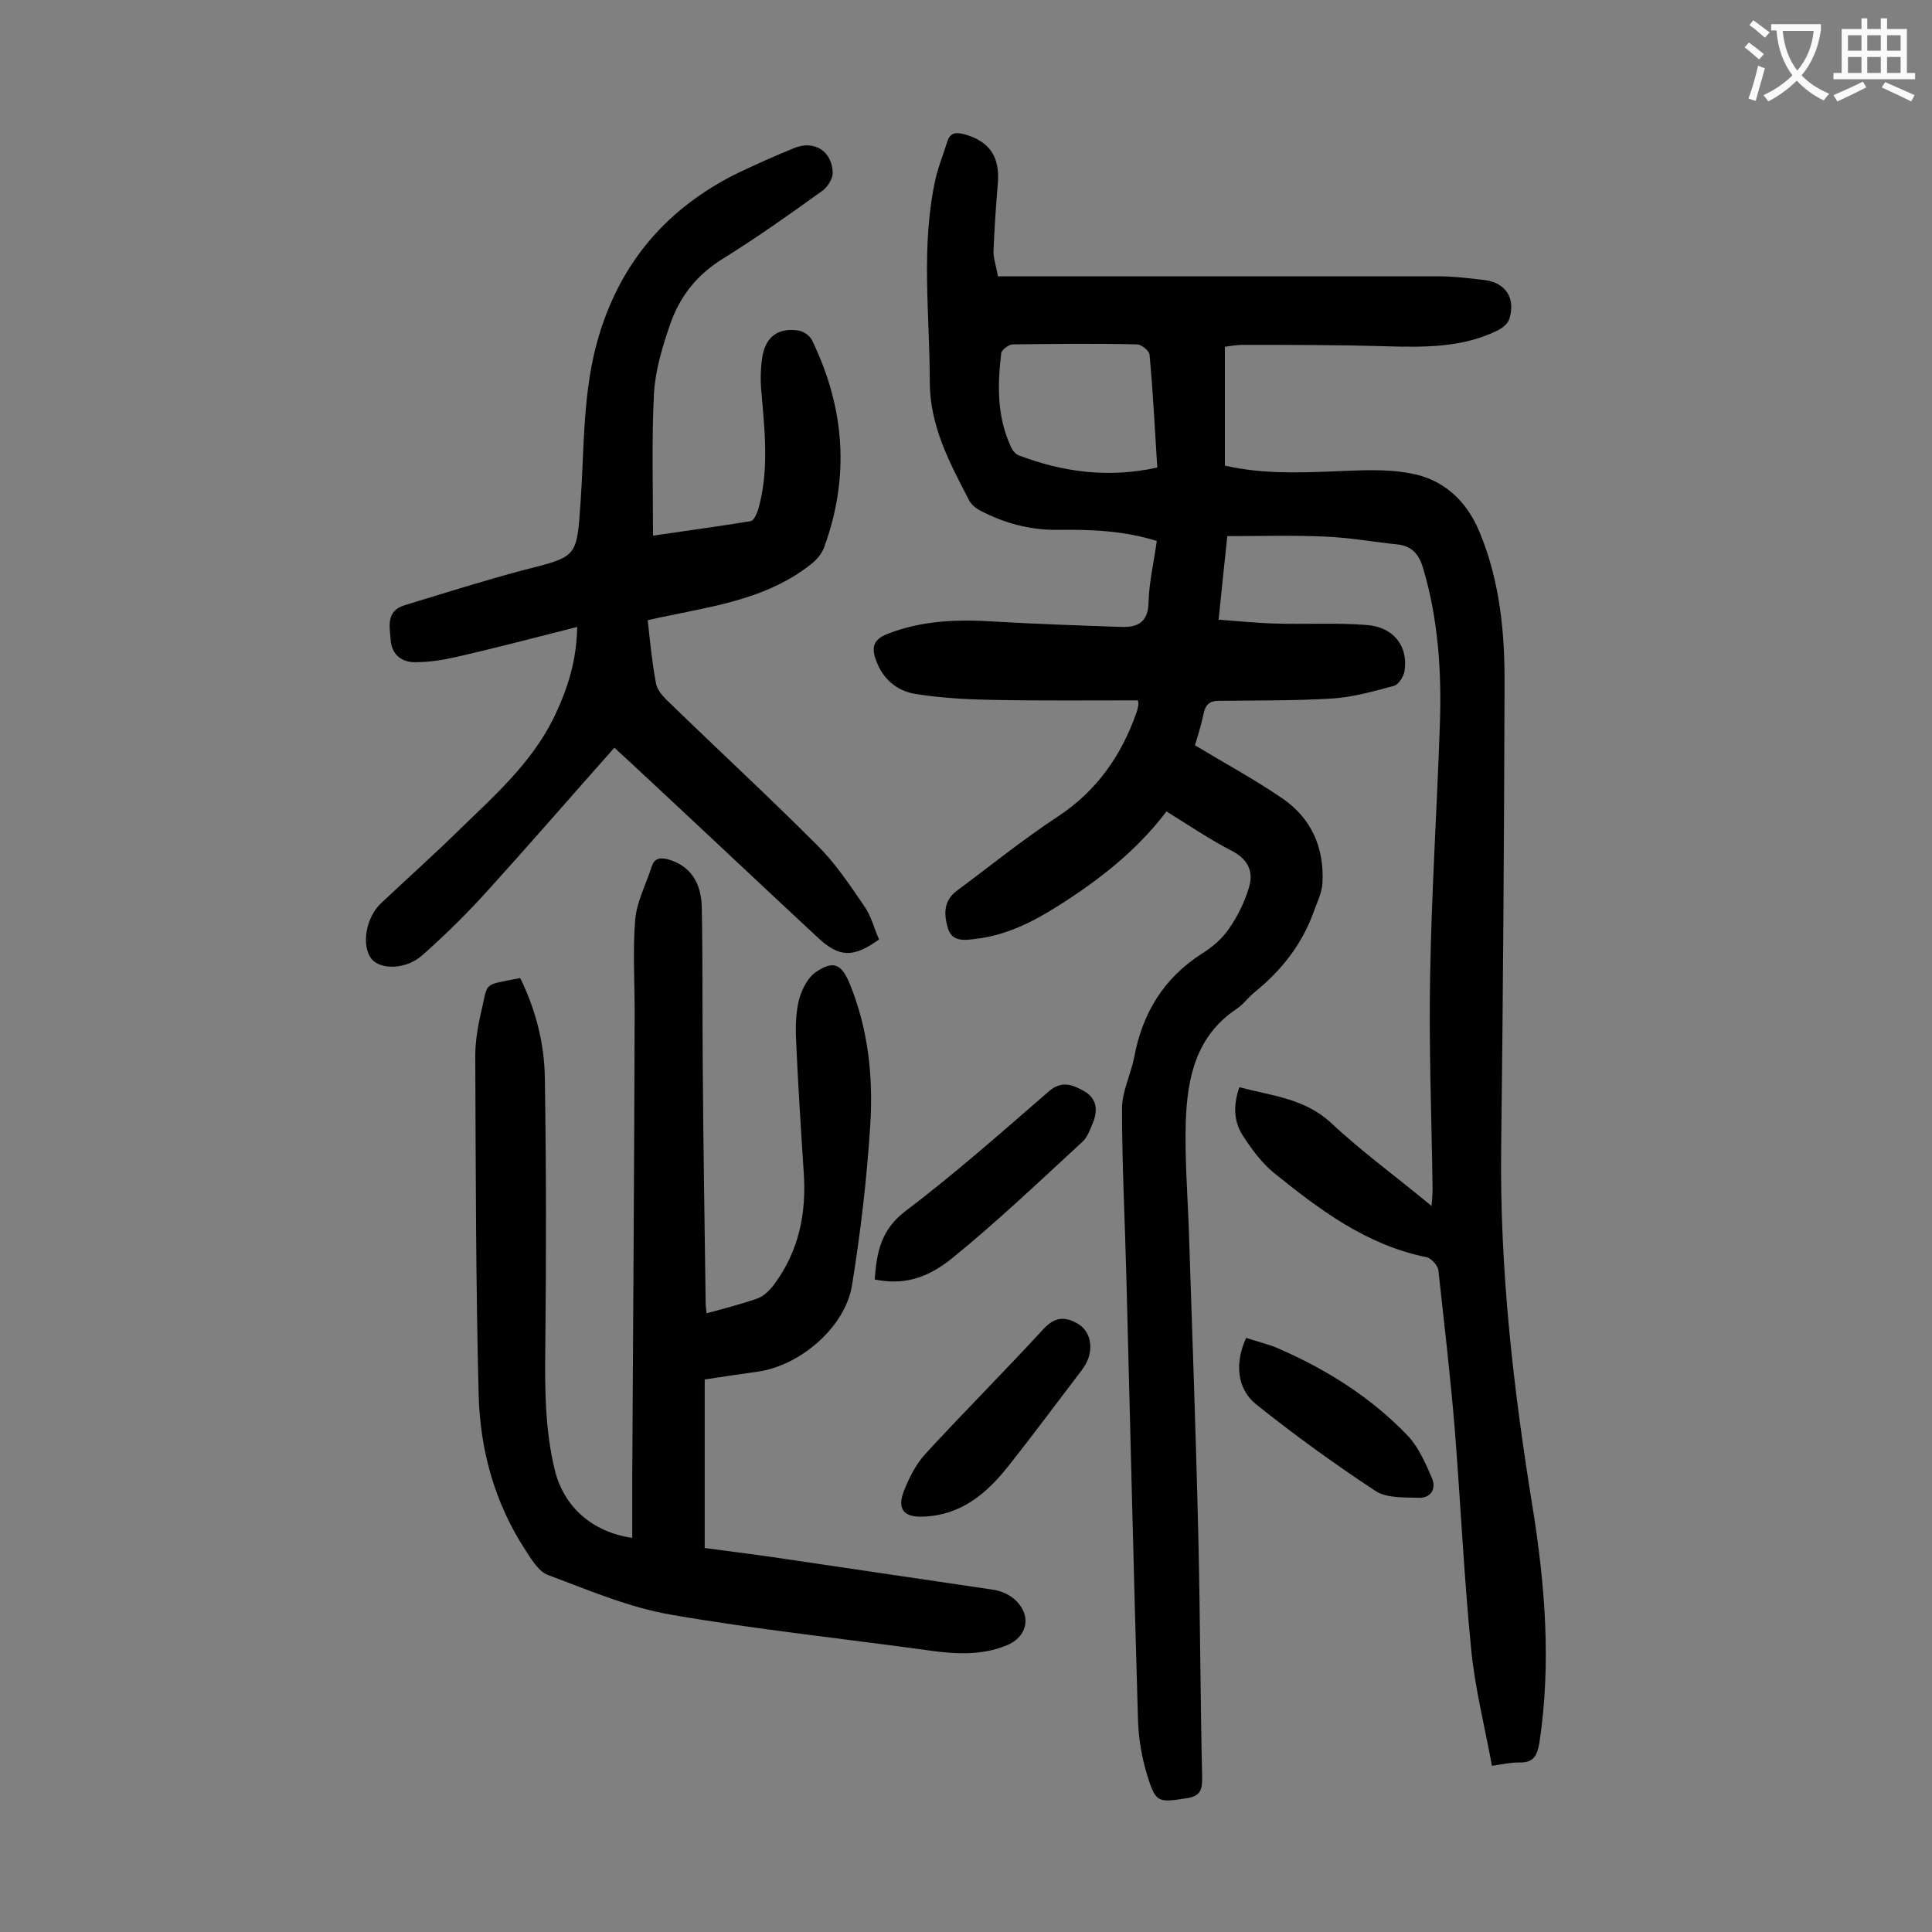
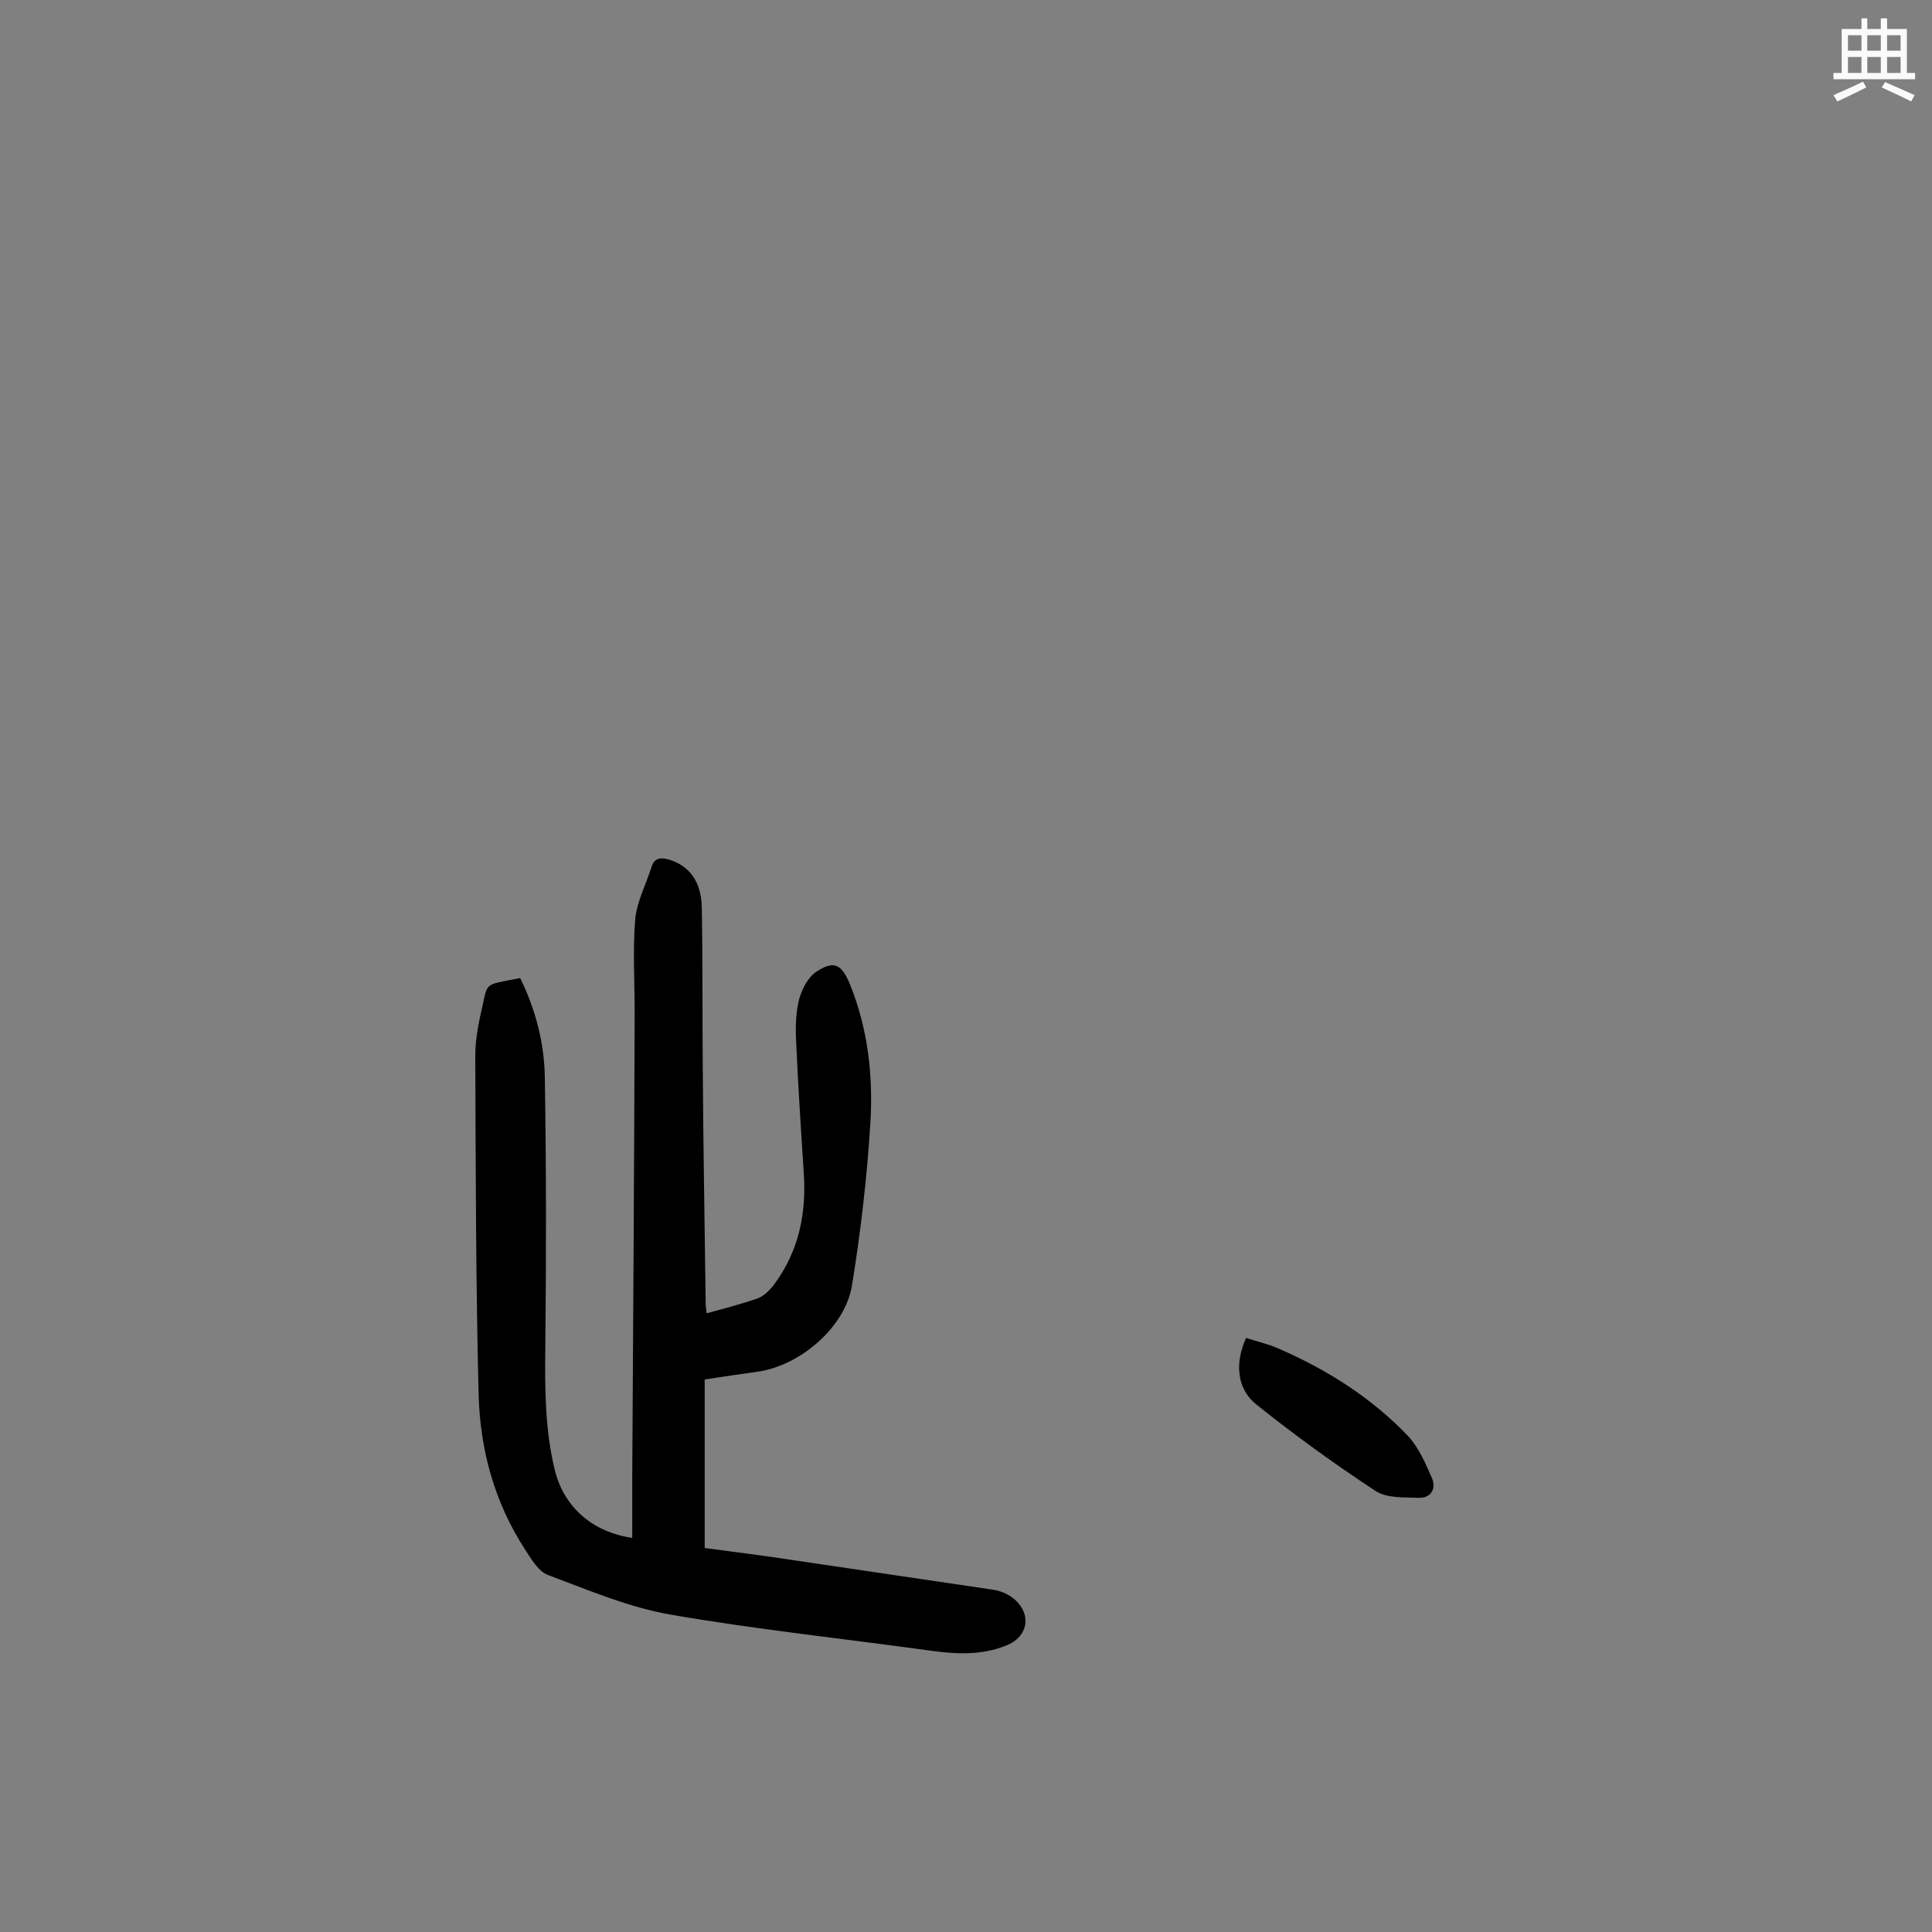
<svg xmlns="http://www.w3.org/2000/svg" enable-background="new 0 0 400 400" viewBox="0 0 400 400">
  <rect x="0" y="0" width="400" height="400" fill="#808080" stroke="none" />
  <g fill="#000001">
-     <path d="m256.6 225.1c6.8 1.8 13.5 2.3 19 7.4 6.4 6 13.6 11.2 20.8 17.2.1-1.5.2-2.6.2-3.6-.2-14.8-.8-29.6-.5-44.4.3-17.1 1.4-34.2 2-51.4.4-11.1-.3-22.1-3.5-32.8-.9-2.9-2.4-4.5-5.4-4.8-4.9-.5-9.8-1.4-14.8-1.6-6.6-.3-13.2-.1-20.3-.1-.6 5.7-1.2 11.3-1.8 17.3 4.2.3 8 .7 11.8.8 6.3.2 12.6-.2 18.9.3 5.5.4 8.6 4.4 7.8 9.5-.2 1.2-1.2 2.8-2.2 3.1-4.1 1.1-8.3 2.3-12.5 2.6-7.9.5-15.9.4-23.8.5-1.9 0-2.7.8-3.1 2.6-.5 2.5-1.3 4.9-1.8 6.6 6.3 3.8 12.4 7.1 18.1 11 6 4.1 8.7 10.2 8.3 17.5-.1 2.1-1.2 4.2-1.9 6.2-2.4 6.6-6.6 11.9-12 16.3-1.4 1.1-2.4 2.6-3.9 3.6-8.4 5.6-10.2 14.3-10.5 23.4-.2 7.1.3 14.1.6 21.2.7 21.5 1.5 43.1 2 64.6.4 16.7.4 33.4.8 50.1 0 2.5-.5 3.7-3.2 4.1-5.8.9-6.4 1-8.1-4.5-1.2-3.8-1.9-7.9-2-12-.9-30.5-1.6-61-2.4-91.5-.3-11.6-.9-23.2-.9-34.8 0-3.5 1.8-7 2.5-10.5 1.7-9.2 6.1-16.5 14.1-21.6 2.1-1.3 4.2-3.1 5.6-5.2 1.8-2.6 3.2-5.5 4.1-8.5s0-5.6-3.3-7.4c-4.7-2.4-9.1-5.4-13.8-8.3-6.2 8.2-14.1 14.3-22.5 19.6-5.2 3.3-10.8 6.1-17.1 6.8-2.4.3-4.9.6-5.7-2.4-.8-2.8-.8-5.5 1.8-7.5 7-5.2 13.8-10.7 21.1-15.5 8-5.3 13.1-12.6 16.2-21.5.2-.5.3-1.1.4-1.6 0-.2 0-.4-.1-.9-10.1 0-20.3.1-30.4-.1-5.2-.1-10.4-.4-15.5-1.2-4-.6-7-3.1-8.4-7.2-.9-2.5-.4-4.1 2.3-5.2 7.3-2.9 14.8-3.1 22.5-2.6 8.7.5 17.4.8 26.1 1.1 3.4.1 5.5-1 5.6-5.1.1-4.2 1.1-8.3 1.7-12.7-6.7-2.1-13.5-2.4-20.4-2.3-5.8.1-11.2-1.4-16.2-4-.9-.5-1.9-1.3-2.3-2.2-4-7.7-8.1-15.3-8.1-24.5 0-14-1.9-28.1 1.2-42 .6-2.6 1.6-5 2.4-7.6.6-1.9 1.7-2.1 3.6-1.6 5.2 1.5 7.3 4.6 6.9 10.1-.4 4.6-.7 9.2-.9 13.9-.1 1.5.5 3 .9 5.4h20.3 70.7c3.3 0 6.6.4 9.9.8 4.3.6 6.3 3.8 5 8-.3 1-1.4 1.9-2.4 2.4-7.3 3.6-15.1 3.5-23 3.3-9.9-.3-19.9-.3-29.8-.3-1.2 0-2.4.2-3.7.4v24.6c7.4 1.7 14.8 1.5 22.3 1.2 5.4-.2 10.9-.6 16.1.4 6.8 1.2 11.6 5.6 14.3 12.1 4.3 10.3 5.3 21.2 5.2 32.2-.1 31.8-.3 63.7-.7 95.5-.3 25 2.5 49.6 6.5 74.2 2.6 16.2 3.9 32.5 1.4 48.9-.5 2.9-1.4 4.1-4.3 4-1.5 0-3.1.3-5.5.7-1.5-8.1-3.5-16-4.3-24-1.5-15.2-2.2-30.4-3.4-45.6-.9-11-2.2-22-3.4-33-.1-1-1.5-2.5-2.4-2.7-12.5-2.5-22.3-9.9-31.8-17.6-2.4-2-4.4-4.7-6.1-7.3-2-2.9-2.3-6.3-.9-10.3zm-17-128.3c-.5-8.1-.9-15.8-1.6-23.4-.1-.8-1.6-2-2.5-2.1-8.6-.2-17.2-.1-25.8 0-.8 0-2.3 1.1-2.4 1.8-.8 6.6-.9 13.2 2 19.4.3.7 1 1.6 1.7 1.8 9.2 3.5 18.6 4.7 28.6 2.5z" />
    <path d="m145.9 285.6v34.9c6 .8 12.5 1.6 18.9 2.6 13.5 2 27.1 4 40.6 6 1.6.2 3.3.9 4.5 1.9 3.8 3.2 3 7.9-1.6 9.7-5 2-10.1 1.8-15.3 1.1-18-2.5-36.2-4.4-54.1-7.5-8.7-1.5-17.1-5.1-25.4-8.2-2-.7-3.5-3.3-4.8-5.3-6.3-9.7-9.3-20.6-9.6-32-.6-23.4-.6-46.9-.7-70.3 0-2.8.5-5.7 1.1-8.5 1.7-6.9.1-5.9 8.2-7.5 3.2 6.5 5 13.5 5.1 20.6.3 18.6.3 37.1.1 55.7-.1 8.6-.1 17.2 2 25.7 1.9 7.5 7.7 12.7 16 13.9 0-4.3 0-8.6 0-12.9.2-31.9.4-63.9.5-95.8 0-6.4-.4-12.8.1-19.2.3-3.7 2.2-7.3 3.4-11 .6-2 2-2 3.7-1.5 4.2 1.3 6.6 4.6 6.7 9.9.2 11.1.1 22.1.2 33.2.1 16.2.4 32.5.6 48.7 0 .6.1 1.3.2 2.1 3.7-1 7.2-1.9 10.6-3.1 1.3-.5 2.5-1.7 3.4-2.9 5.1-6.9 6.7-14.7 6.1-23.2-.6-9.3-1.2-18.5-1.6-27.8-.1-2.7 0-5.6.7-8.2.6-2 1.8-4.4 3.5-5.5 3.6-2.4 5.2-1.6 6.9 2.4 3.8 9.3 4.9 19.1 4.3 29-.7 11.2-2 22.4-3.8 33.5-1.4 8.7-10.8 16.7-19.6 17.9-3.5.5-7 1-10.9 1.6z" />
-     <path d="m119.5 129.8c-8.7 2.2-17 4.4-25.4 6.3-2.7.6-5.4 1-8.2 1-2.7 0-4.7-1.5-5-4.4-.2-2.9-1.1-6.2 2.9-7.4 8.2-2.5 16.4-5.1 24.7-7.3 11.1-2.8 10.9-2.6 11.7-14 .8-11.5.4-23.2 3.8-34.5 4.7-15.6 14.4-26.6 28.8-33.7 3.8-1.8 7.6-3.5 11.5-5.1 4.3-1.8 8 .6 8.1 5.1 0 1.2-1 2.8-2 3.6-6.8 4.9-13.7 9.8-20.8 14.2-5.3 3.3-8.8 7.7-10.8 13.4-1.6 4.6-3.1 9.5-3.4 14.4-.5 9.7-.2 19.4-.2 29.5 6.7-1 13.5-1.9 20.2-3 .7-.1 1.3-1.6 1.6-2.5 2.3-8.2 1.3-16.4.6-24.7-.2-2.4-.1-4.9.3-7.2.8-3.9 3.3-5.6 7.2-5.1 1.1.1 2.5 1 3 2 6.8 14 7.9 28.3 2.5 43-.5 1.3-1.6 2.6-2.8 3.5-8.5 6.7-18.8 8.4-29 10.5-1.5.3-3 .6-4.7 1 .5 4.5.9 8.8 1.7 13 .2 1.3 1.2 2.5 2.2 3.5 10.4 10.1 21 19.9 31.3 30.2 3.7 3.7 6.7 8.2 9.7 12.6 1.4 2 2 4.6 3 6.8-5.4 3.9-8.3 3.7-12.7-.4-12.8-11.9-25.5-23.9-38.3-35.8-1.2-1.1-2.4-2.2-3.8-3.5-8.7 9.8-17.1 19.5-25.7 29-4.4 4.9-9.1 9.6-14.1 14-3.4 3-8.7 3-10.5.7-2.1-2.7-1.2-8.5 2-11.5 5.4-5.1 10.9-10 16.2-15.2 7.2-7 14.8-13.7 19.4-22.9 3-6.1 4.9-12.1 5-19.1z" />
-     <path d="m181.1 264.9c.4-5.6 1.3-10.3 6.3-14.1 10.3-7.8 20-16.4 29.7-24.8 2.7-2.4 5.1-1.4 7.5 0 2.5 1.5 2.7 3.9 1.7 6.4-.6 1.4-1.1 3-2.2 4-8.8 8.1-17.4 16.3-26.6 23.8-5.9 4.9-10.9 5.8-16.4 4.7z" />
-     <path d="m191.2 314c-4 .2-5.5-1.5-4.1-5.2 1.1-2.8 2.5-5.6 4.5-7.8 8-8.7 16.4-17.1 24.4-25.8 2.4-2.6 4.5-2.7 7.2-1.1 2.5 1.5 3.2 4.7 1.9 7.7-.4.9-1 1.7-1.6 2.5-4.9 6.4-9.7 12.9-14.7 19.2-4.5 5.7-9.8 10.2-17.6 10.5z" />
    <path d="m258 277c2.4.8 4.7 1.3 6.7 2.2 10.1 4.4 19.3 10.2 26.9 18.2 2.2 2.4 3.6 5.7 4.9 8.7.9 2.2-.3 4.1-2.8 4-3-.1-6.6.1-8.9-1.4-8.5-5.6-16.8-11.6-24.8-18-3.9-3.2-4.4-8.5-2-13.7z" />
  </g>
-   <path d="m362.1 8.8c1.1.8 2.1 1.6 3.1 2.4l-1 1.1c-1.3-1.1-2.3-2-3-2.5zm1.9 4.8c.5.2.9.4 1.4.5-.6 2.3-1.3 4.5-1.9 6.8l-1.5-.5c.8-2.1 1.4-4.3 2-6.8zm-1-9.4c1.3.9 2.4 1.8 3.4 2.5l-1 1.1c-1.4-1.2-2.4-2.1-3.2-2.6zm3.7 2.2v-1.4h10.3v1.2c-.5 3.6-1.8 6.8-4 9.4 1.5 1.6 3.4 2.8 5.7 3.8-.3.4-.7.8-1.1 1.4-2.3-1.1-4.1-2.5-5.6-4.1-1.6 1.6-3.6 3.1-5.9 4.3-.3-.5-.7-.9-1-1.3 2.4-1.1 4.4-2.5 6-4.1-1.9-2.5-3-5.6-3.3-9.3h-1.1zm8.8 0h-6.4c.3 3.3 1.3 6 3 8.2 2-2.3 3.1-5.1 3.4-8.2z" fill="#fafafb" />
  <path d="m385.3 3.8h1.3v2.2h2.8v-2.2h1.3v2.2h4.1v9.1h1.7v1.3h-16.9v-1.3h1.7v-9.1h4.1v-2.2zm.4 13.1.7 1.2c-1.8.9-3.8 1.9-6 2.9-.2-.4-.5-.8-.8-1.3 2.3-1 4.3-1.9 6.1-2.8zm-3.1-6.4h2.8v-3.2h-2.8zm0 4.6h2.8v-3.3h-2.8zm4-4.6h2.8v-3.2h-2.8zm0 4.6h2.8v-3.3h-2.8zm3.7 1.9c2.1.9 4.1 1.8 6.1 2.7l-.7 1.3c-2.2-1.1-4.2-2-6.1-2.9zm3.2-9.7h-2.8v3.2h2.8zm-2.8 7.8h2.8v-3.3h-2.8z" fill="#fafafb" />
</svg>